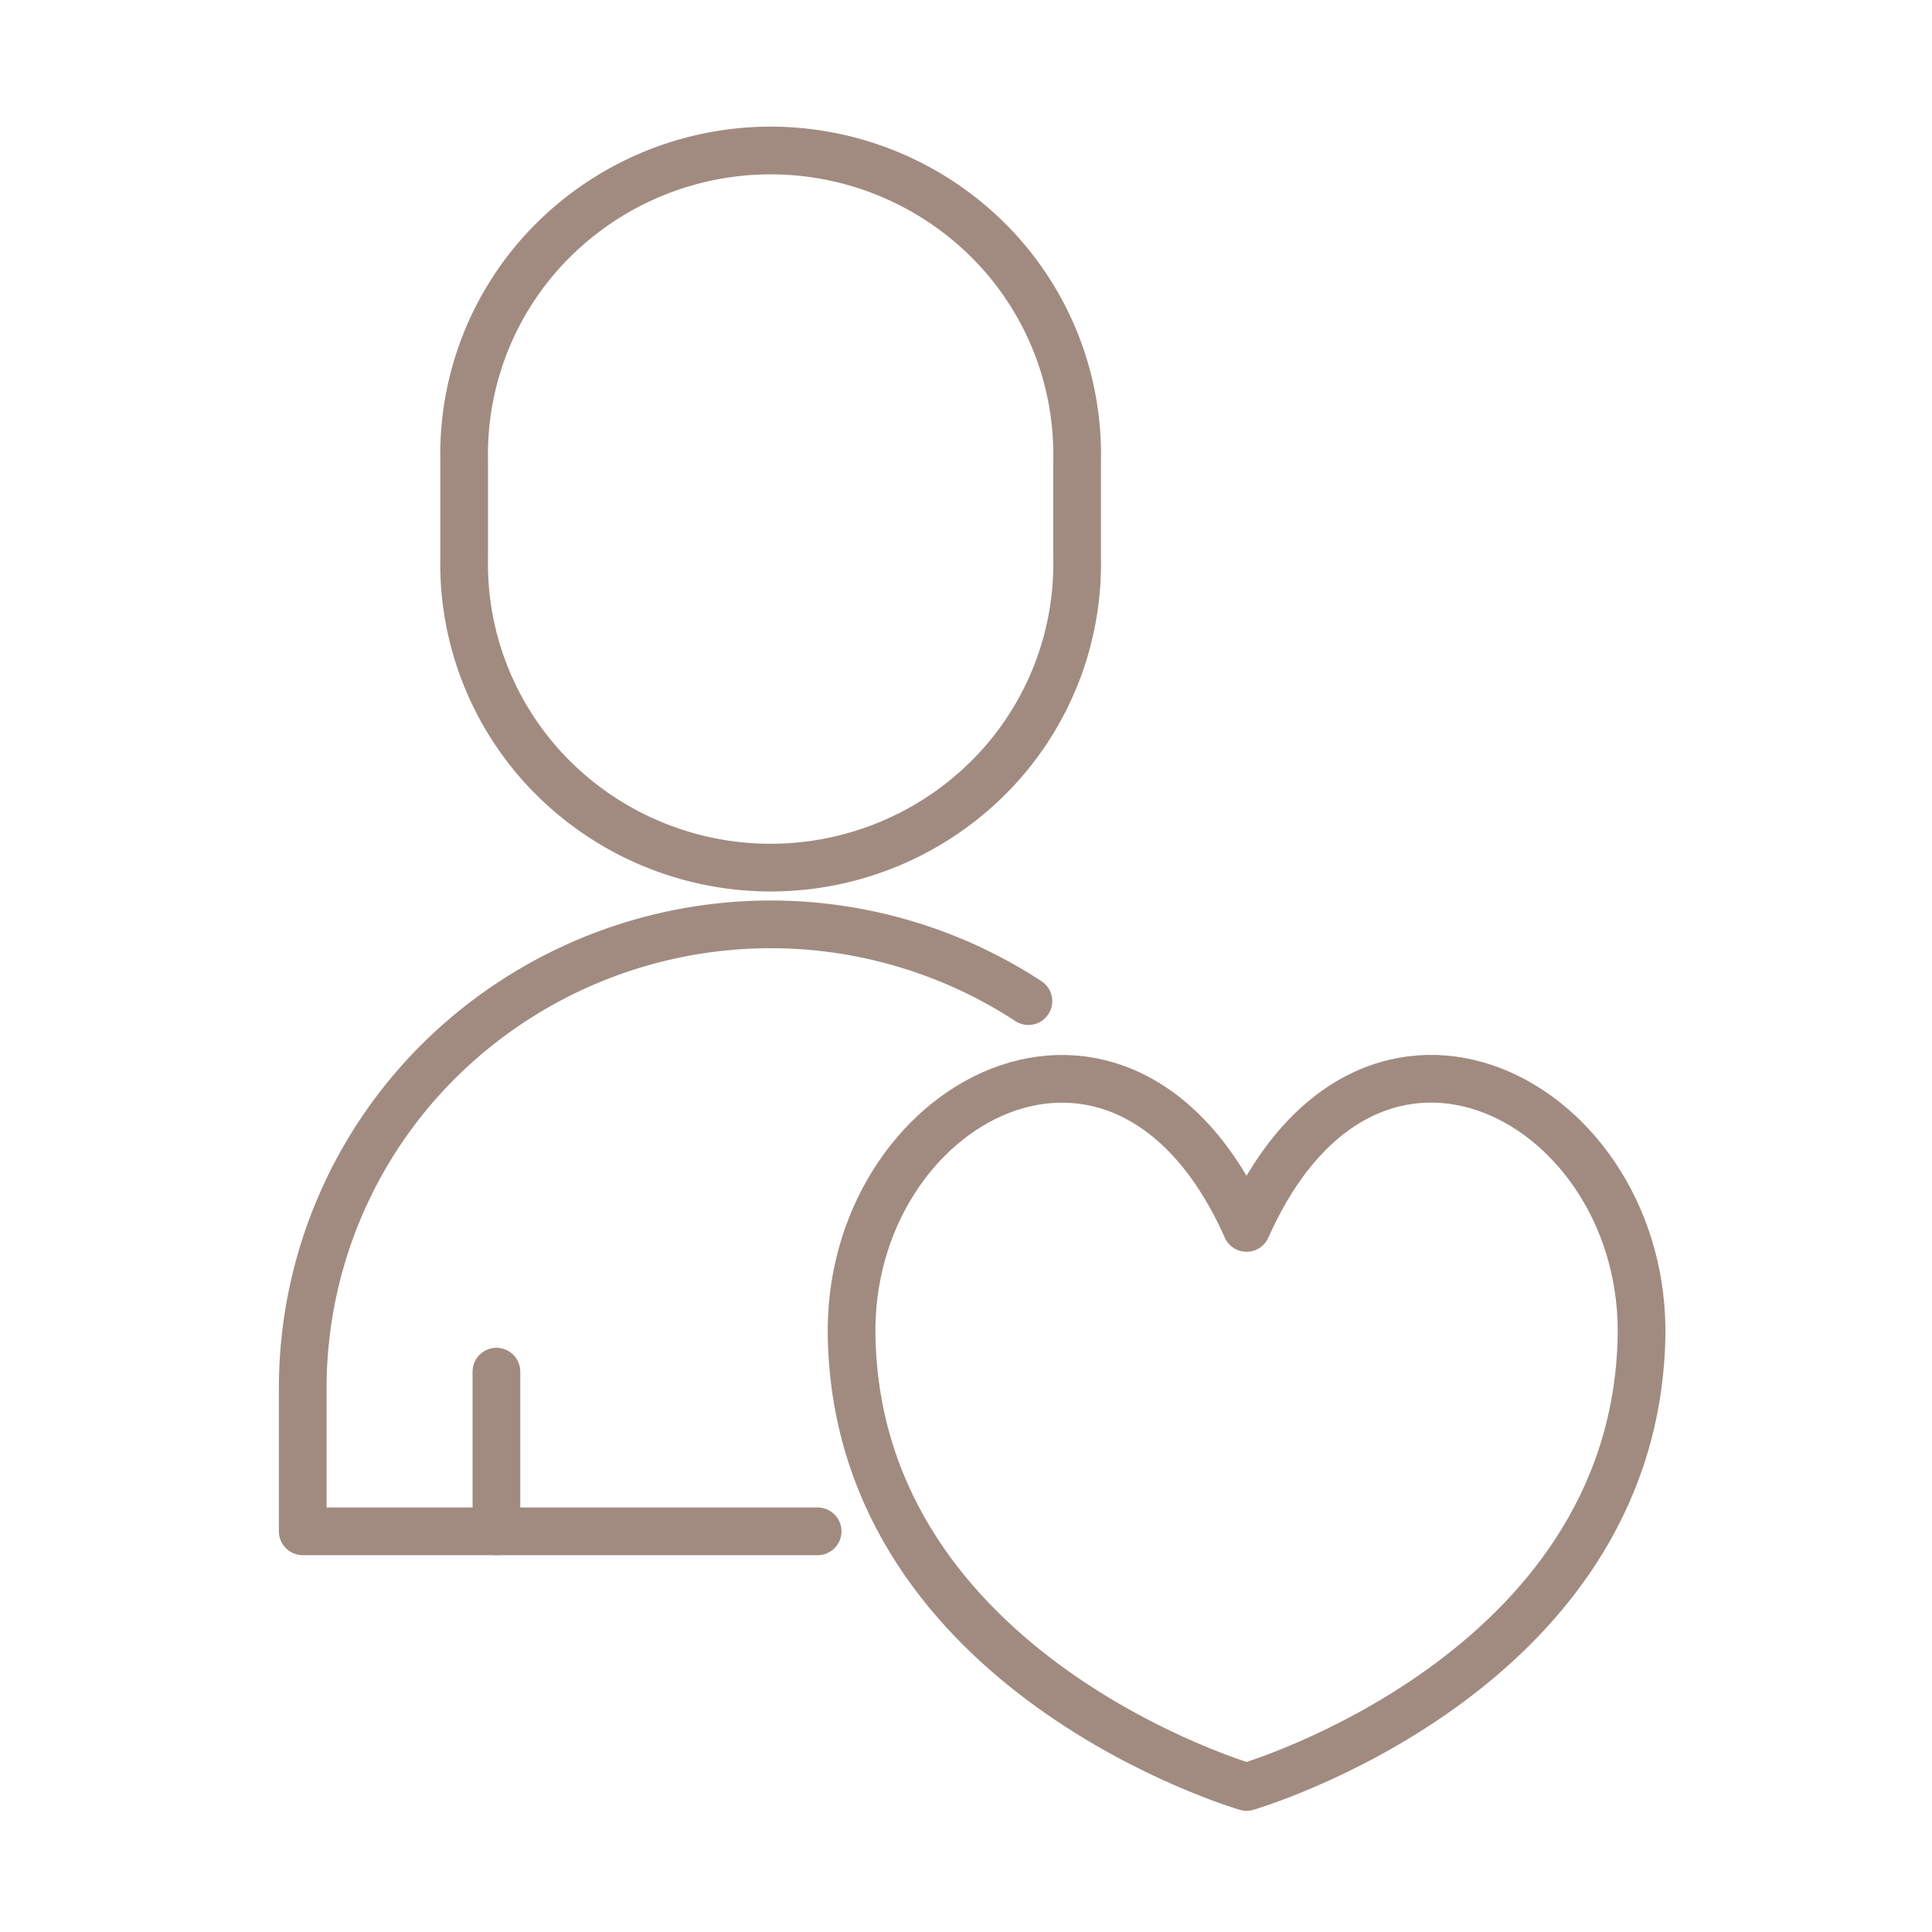
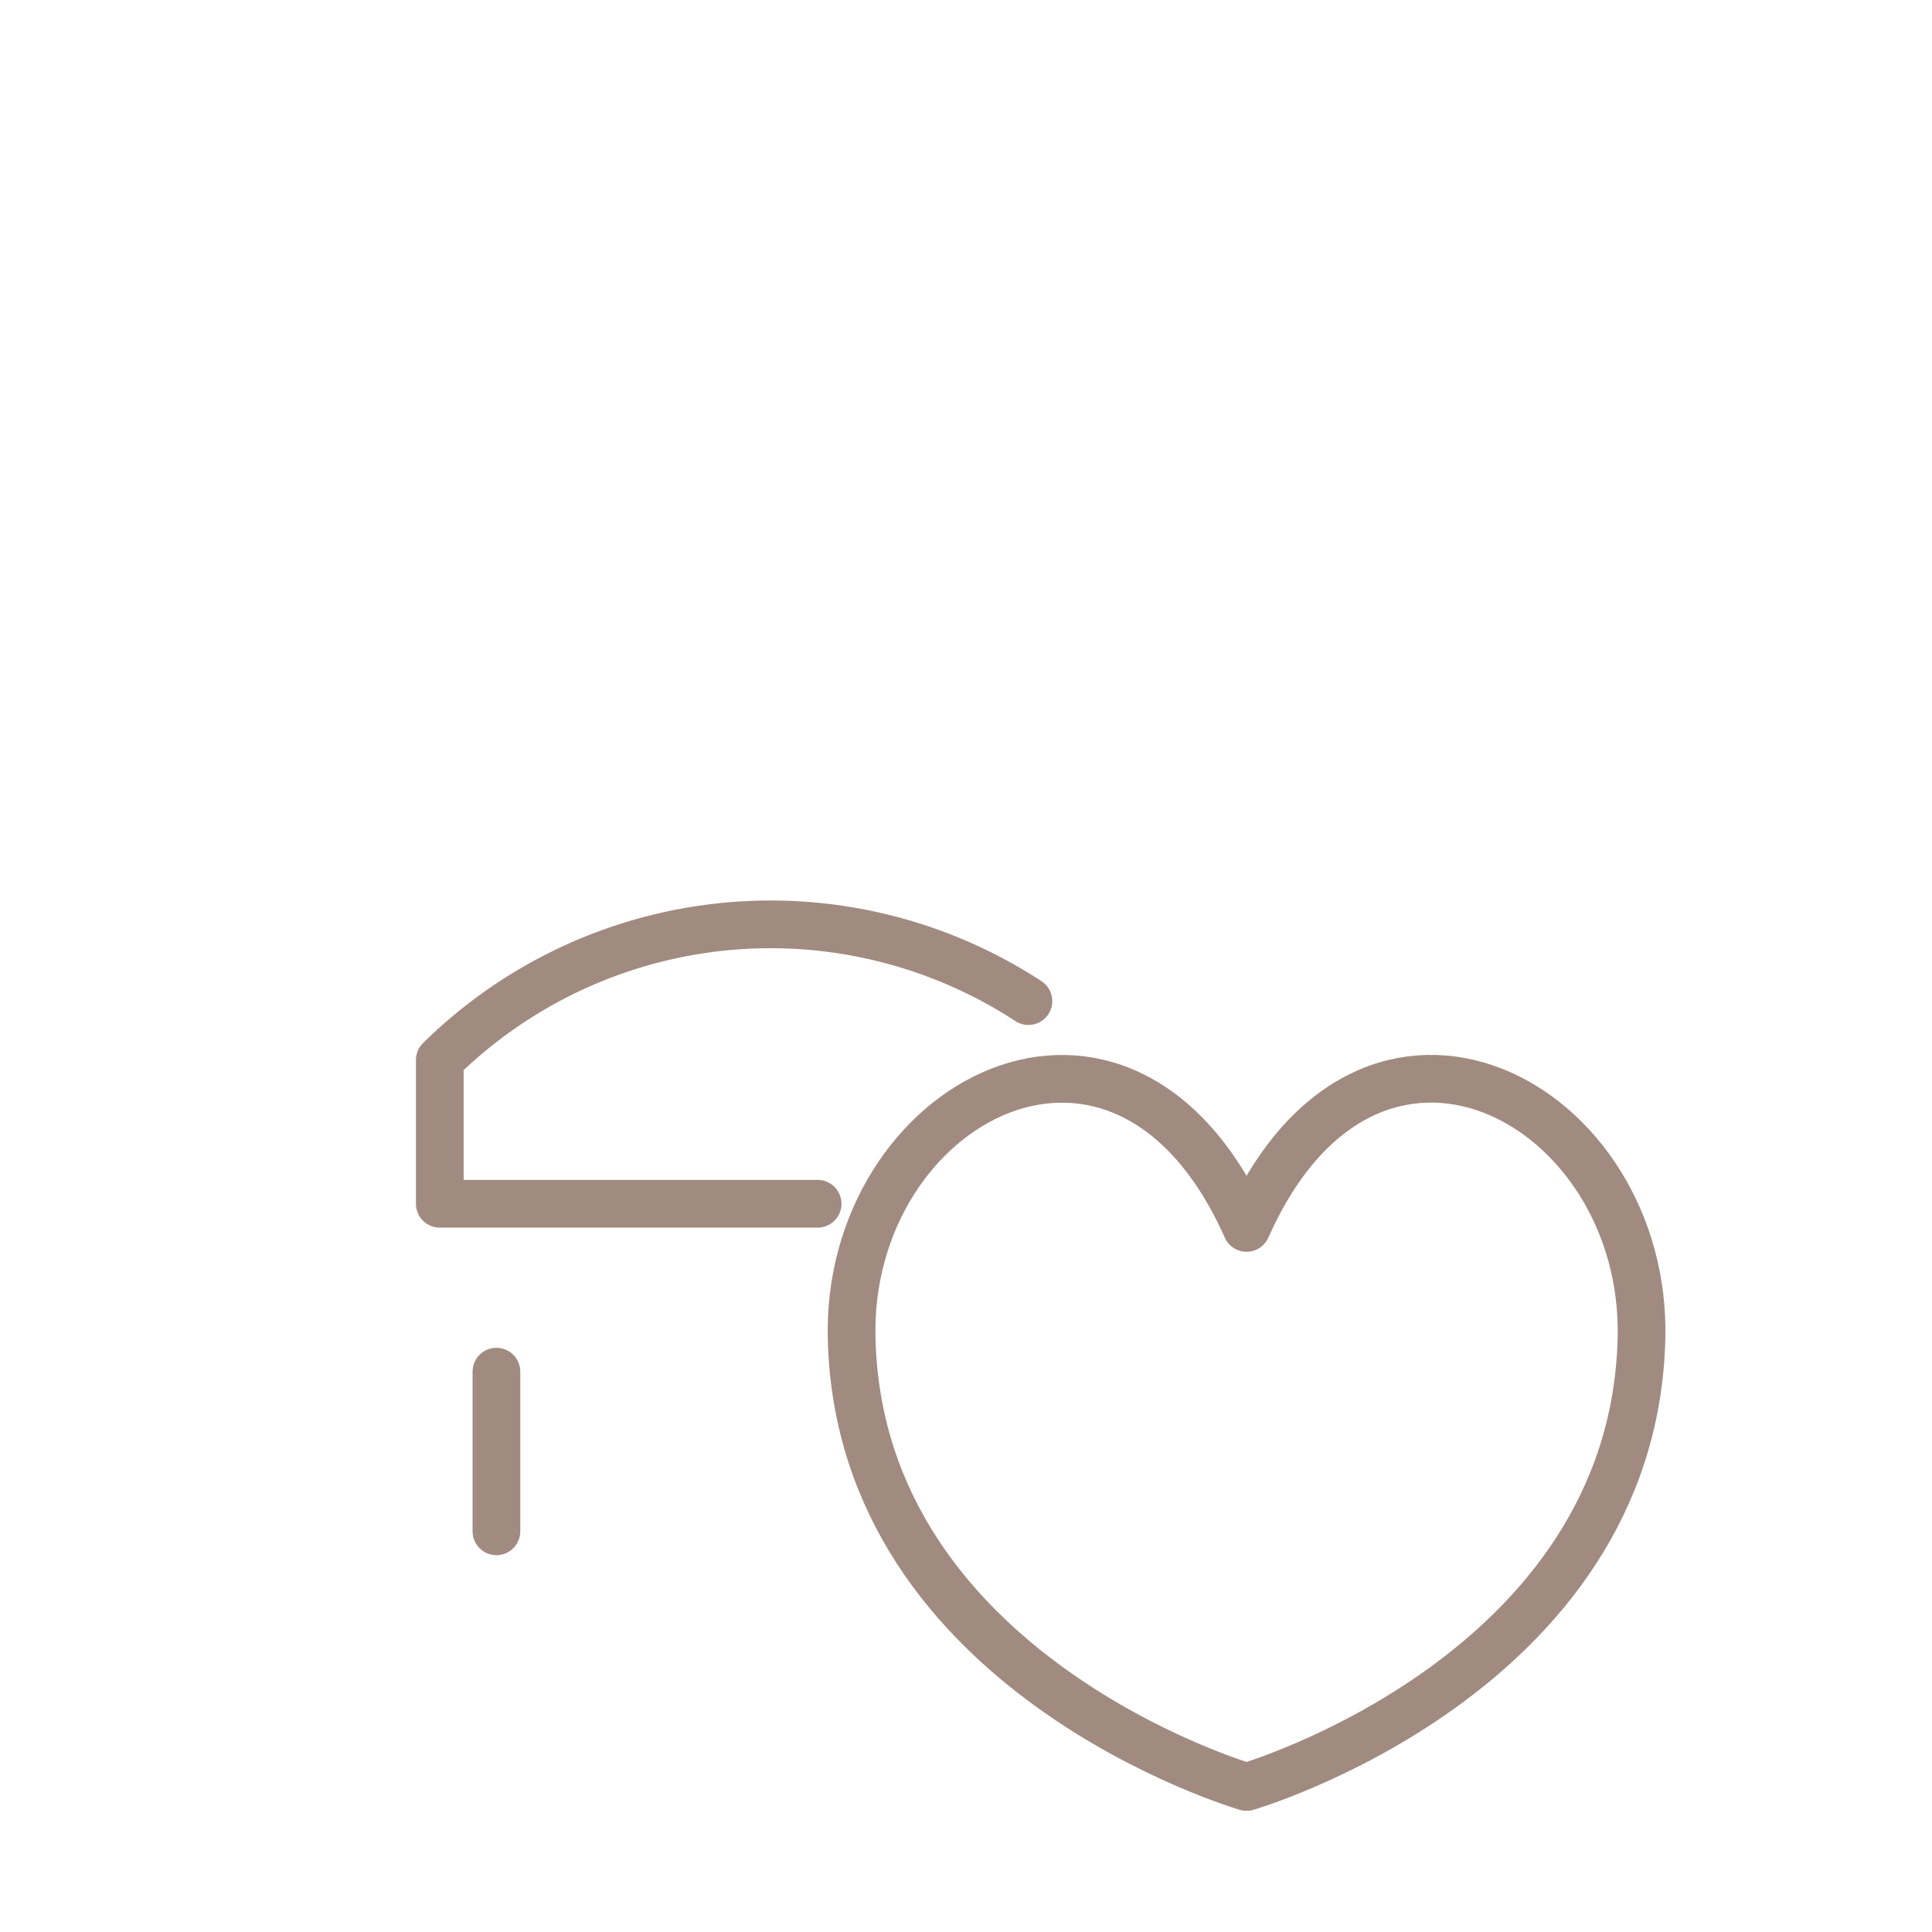
<svg xmlns="http://www.w3.org/2000/svg" width="81" height="81" viewBox="0 0 81 81">
  <defs>
    <style>.a{fill:#fff;}.b{fill:none;stroke:#a18b80;stroke-linecap:round;stroke-linejoin:round;stroke-width:2px;}</style>
  </defs>
  <rect class="a" width="81" height="81" />
  <path class="b" d="M16.594,52.544V45.849" transform="translate(4.219 11.658)" />
-   <path class="b" d="M15.517,22.071a12.659,12.659,0,0,0,3.656,9.189,12.933,12.933,0,0,0,18.384,0,12.66,12.66,0,0,0,3.656-9.189V18.054a12.66,12.66,0,0,0-3.656-9.189,12.933,12.933,0,0,0-18.384,0,12.66,12.66,0,0,0-3.656,9.189Z" transform="translate(3.944 1.28)" />
-   <path class="b" d="M40.543,34.116a19.757,19.757,0,0,0-24.678,2.471A19.326,19.326,0,0,0,10.12,50.32v6.025H31.706" transform="translate(2.573 7.856)" />
+   <path class="b" d="M40.543,34.116a19.757,19.757,0,0,0-24.678,2.471v6.025H31.706" transform="translate(2.573 7.856)" />
  <path class="b" d="M45.026,42.313C50.186,30.7,61.865,37.019,61.582,47,61.2,61.058,45.026,65.751,45.026,65.751S28.842,61.058,28.47,47C28.18,37.019,39.859,30.707,45.026,42.313Z" transform="translate(7.237 9.168)" />
</svg>